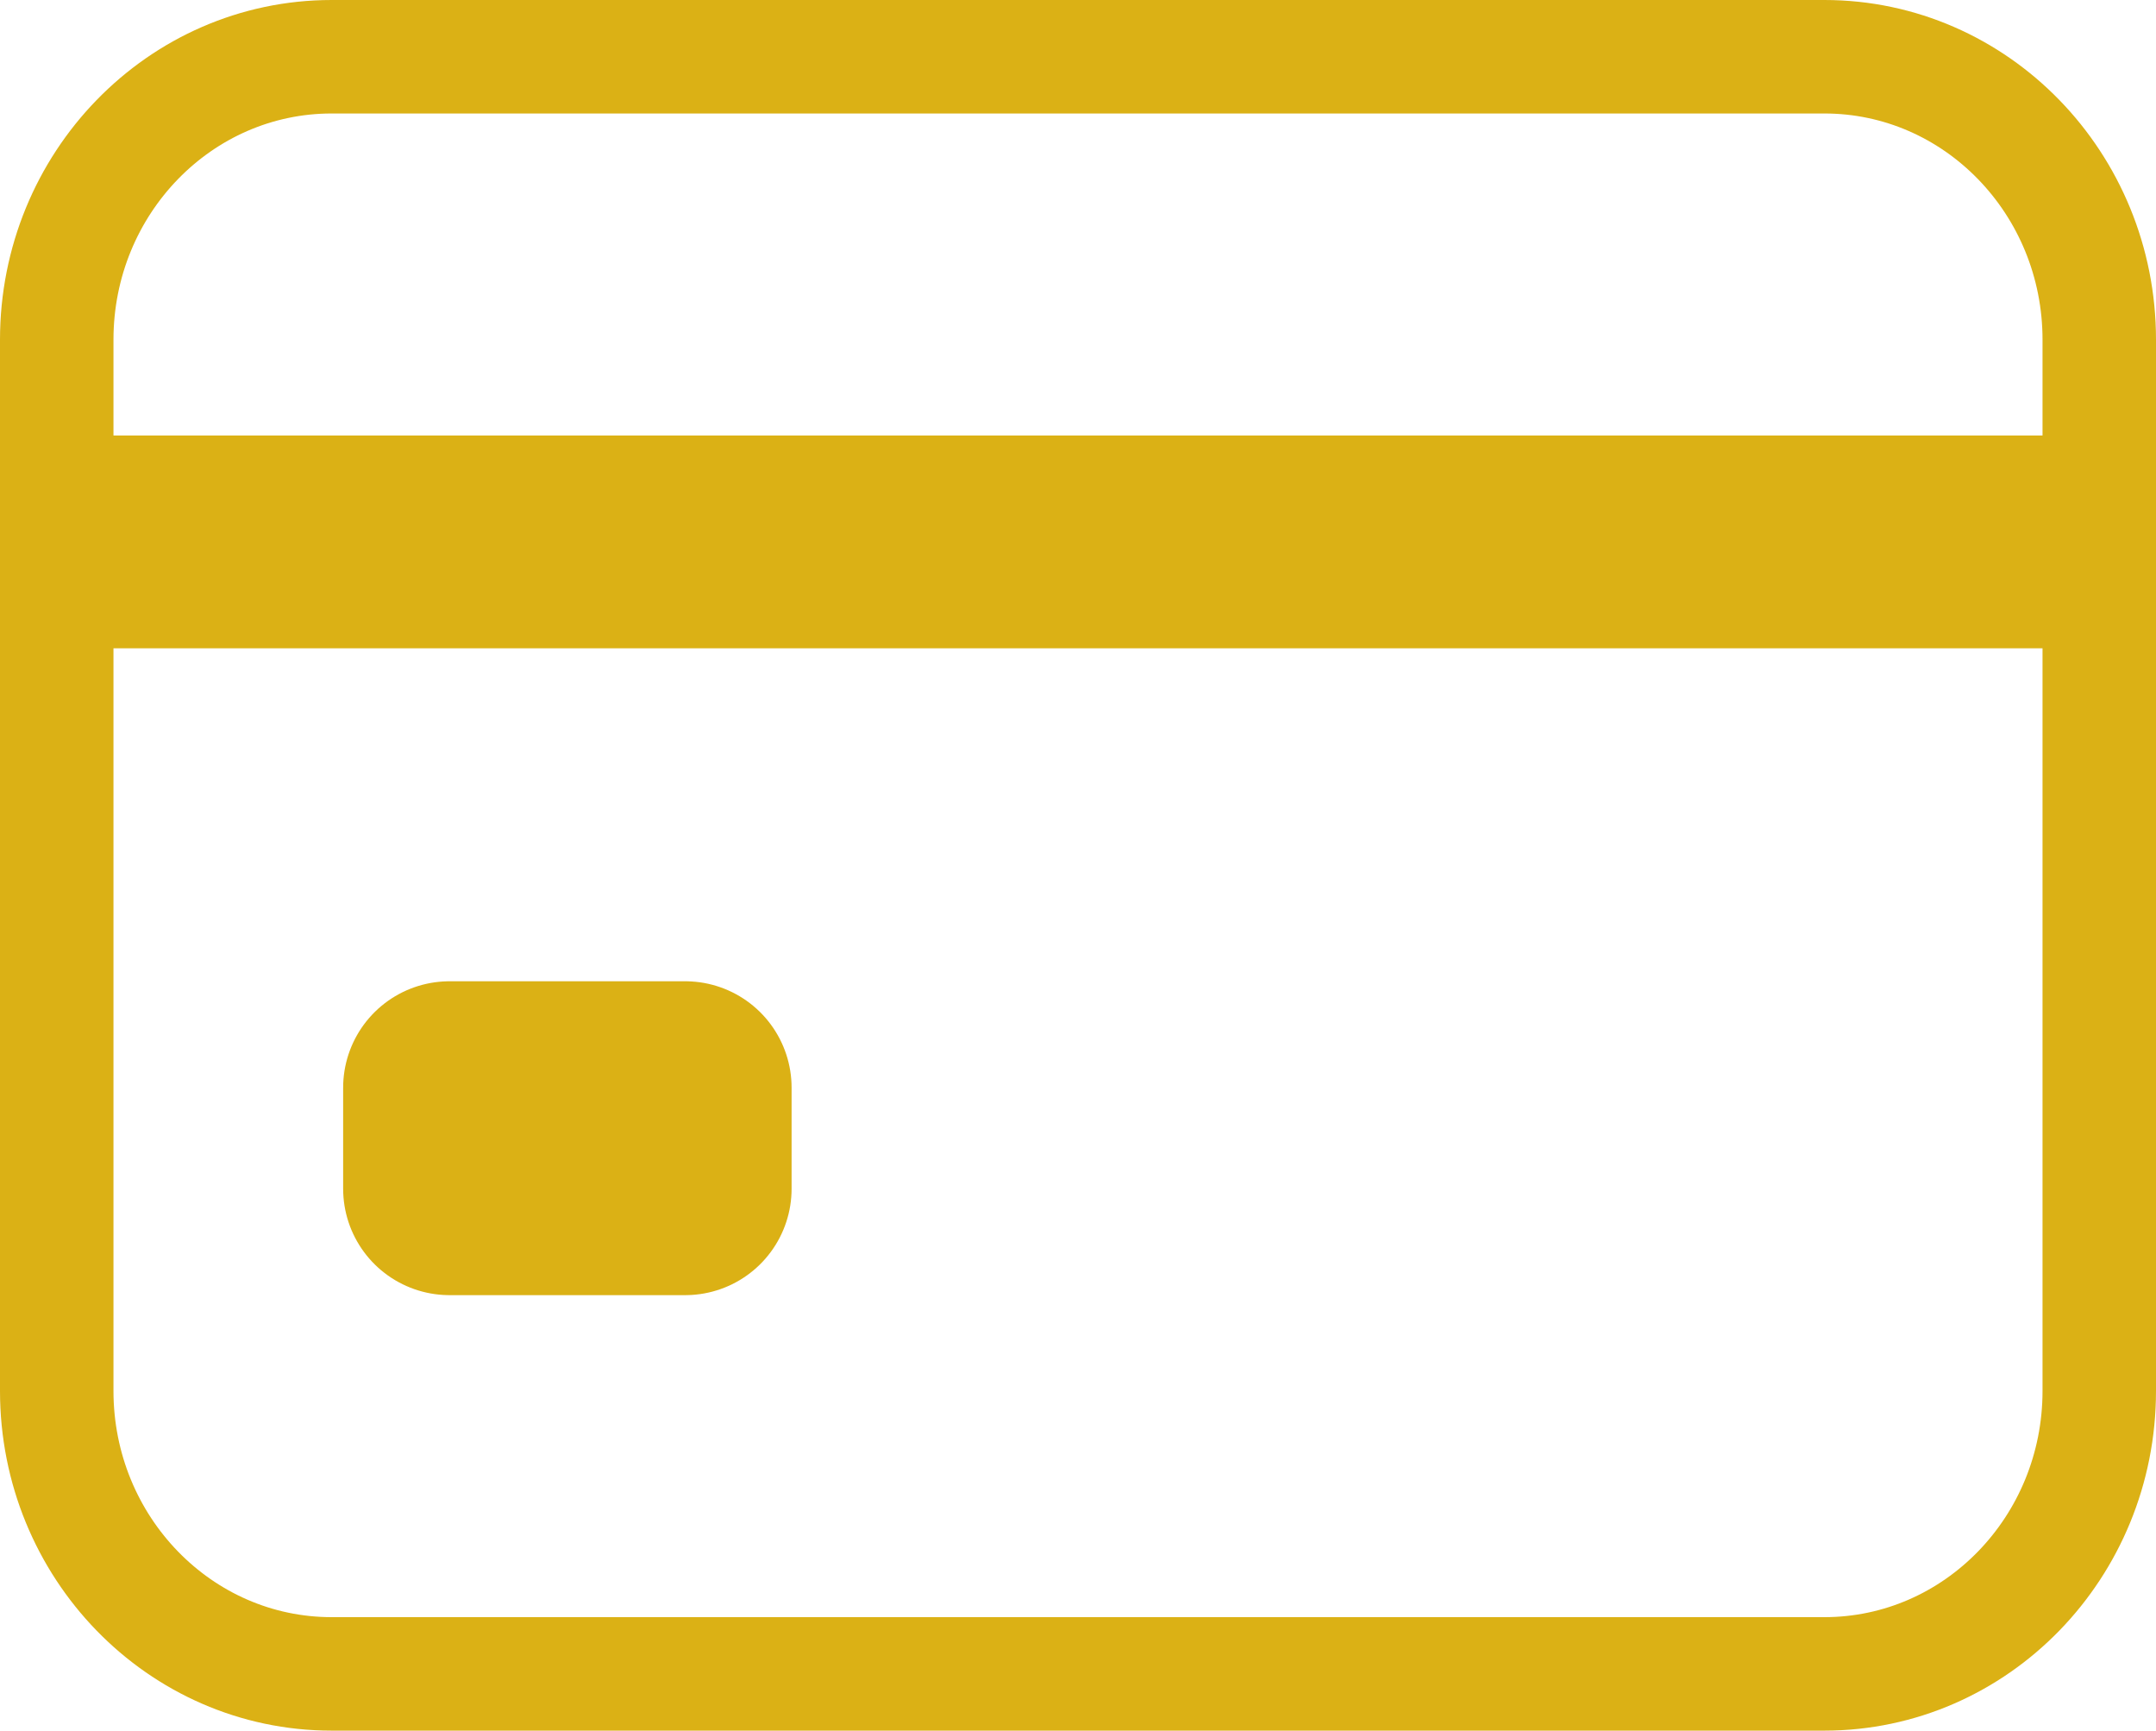
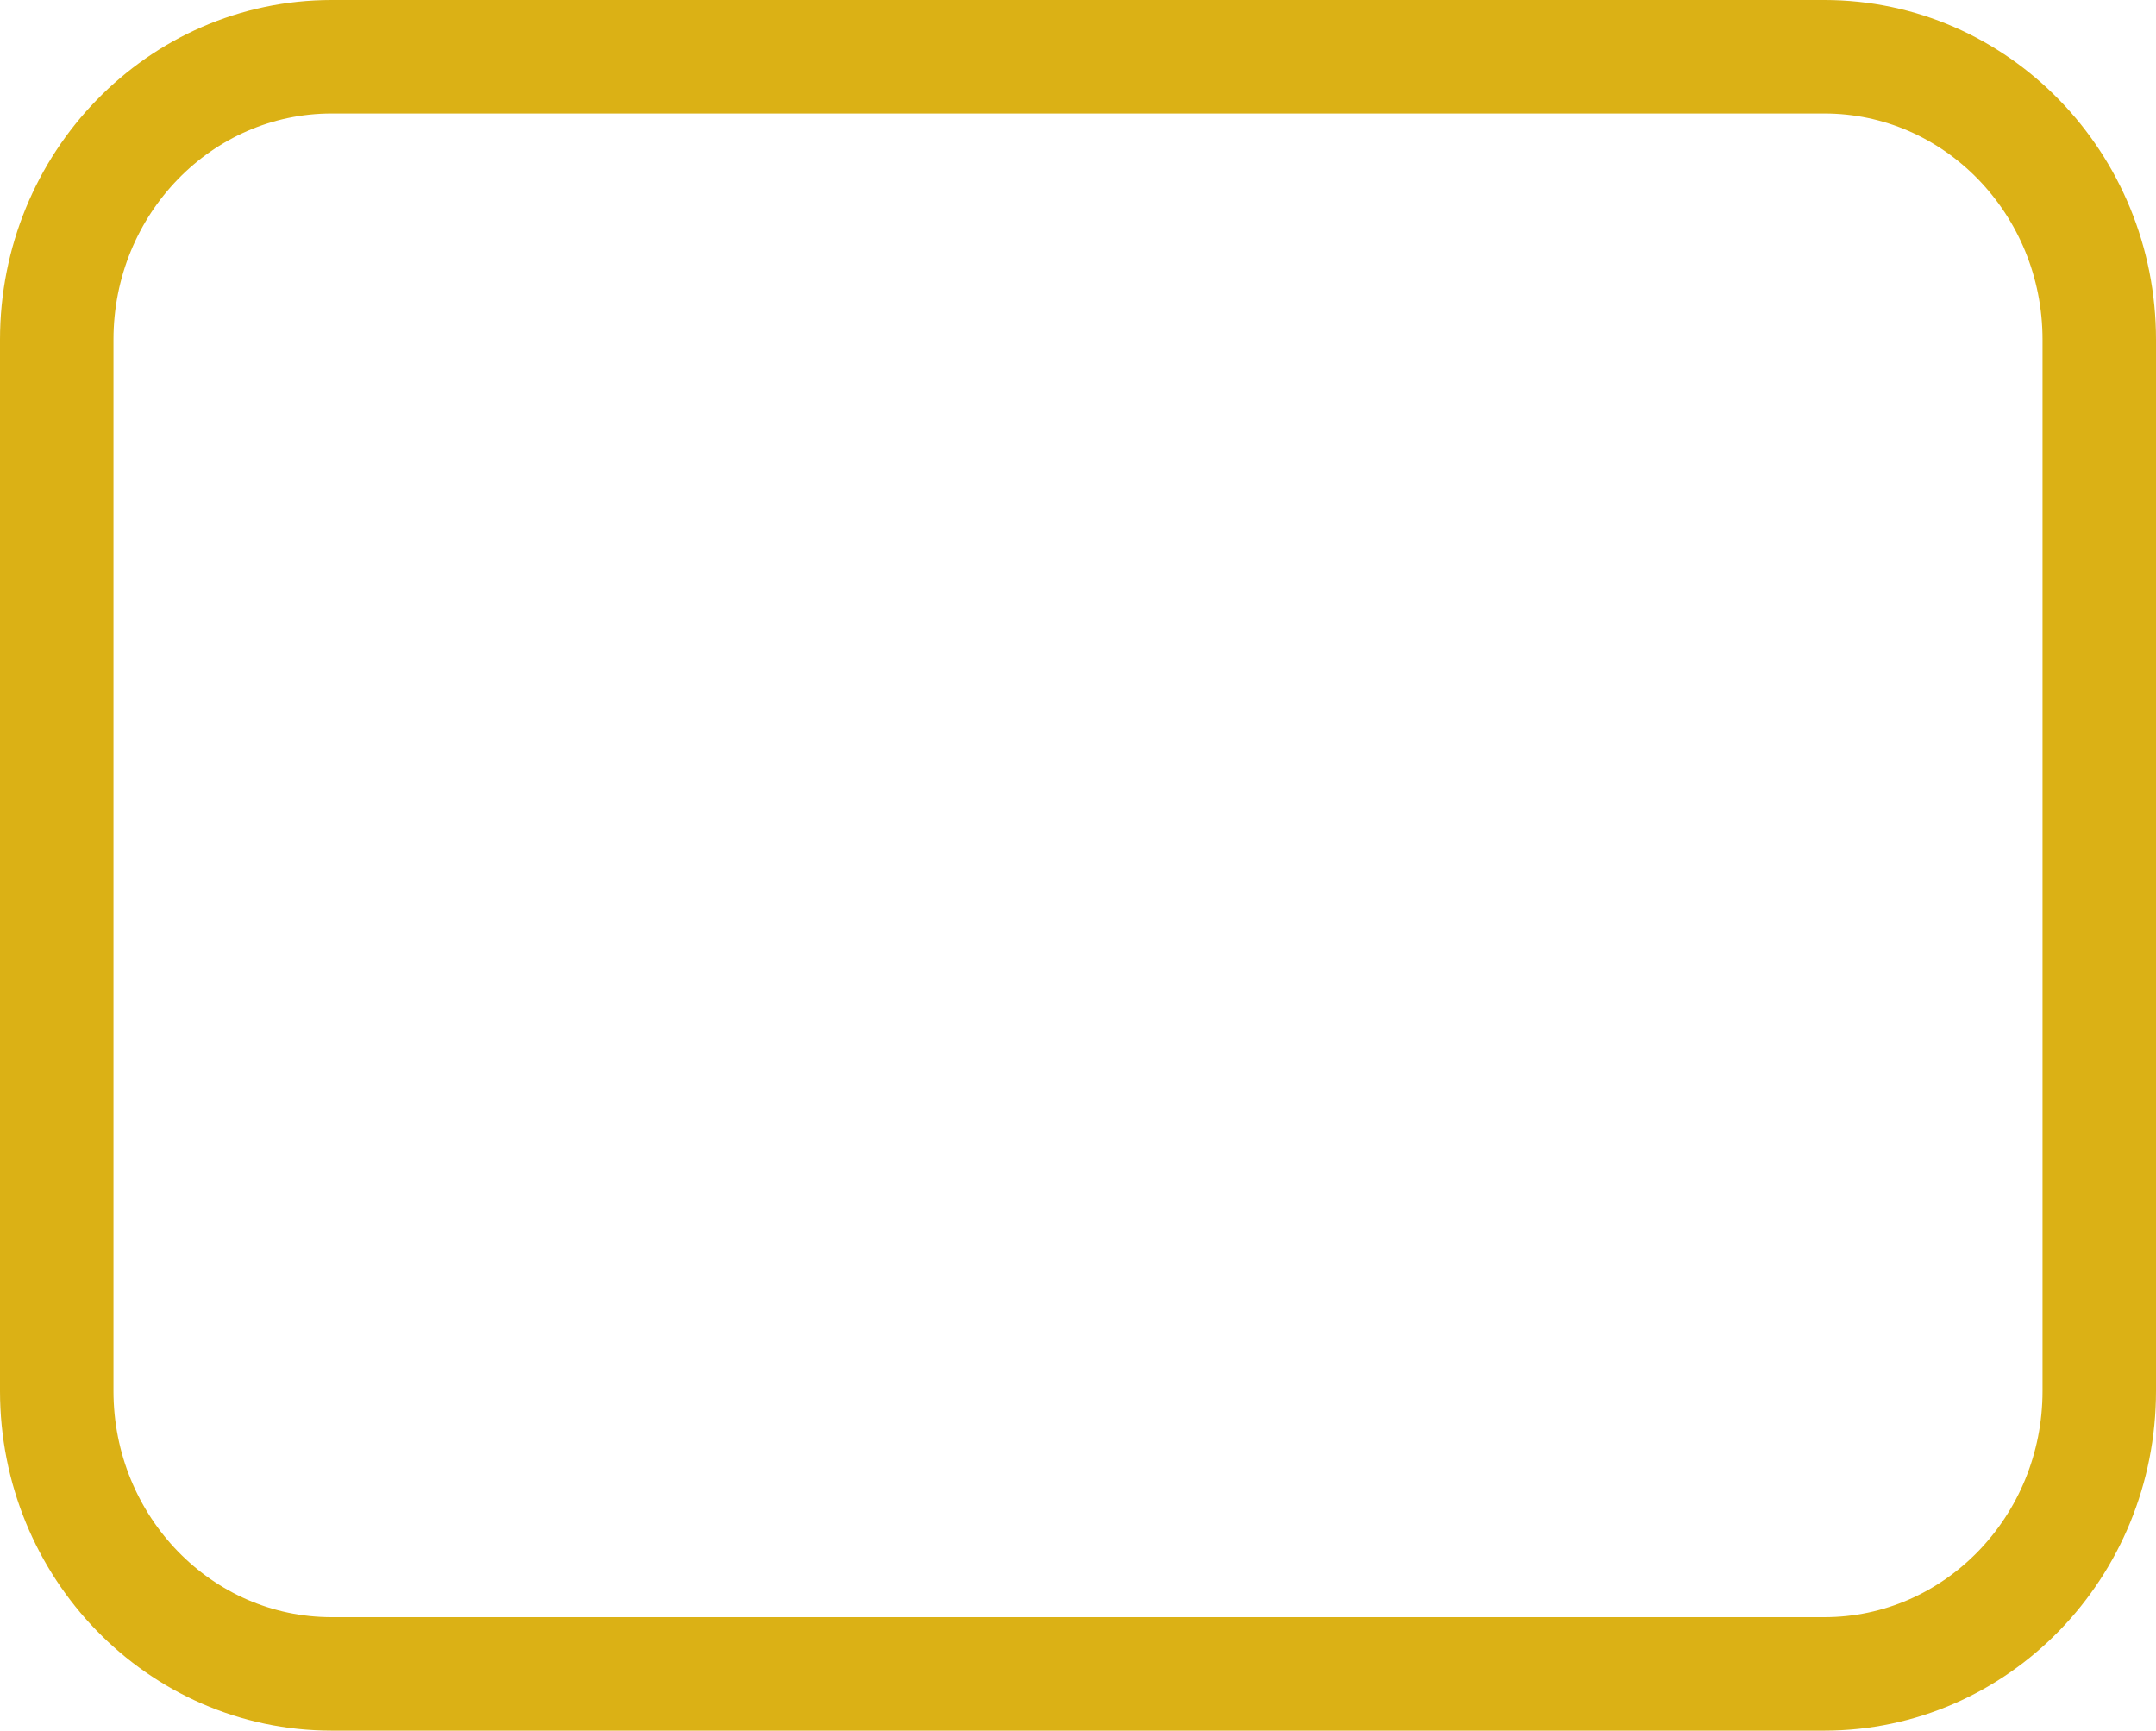
<svg xmlns="http://www.w3.org/2000/svg" width="76" height="61" viewBox="0 0 76 61" fill="none">
  <path d="M64.308 2H11.692C6.339 2 2 6.466 2 11.975V49.025C2 54.534 6.339 59 11.692 59H64.308C69.661 59 74 54.534 74 49.025V11.975C74 6.466 69.661 2 64.308 2Z" stroke="#DBB115" stroke-width="4" stroke-linecap="round" stroke-linejoin="round" />
-   <path d="M2 19.1H74M15.846 38.337H24.154V41.9H15.846V38.337Z" stroke="#DBB115" stroke-width="7.5" stroke-linejoin="round" />
</svg>